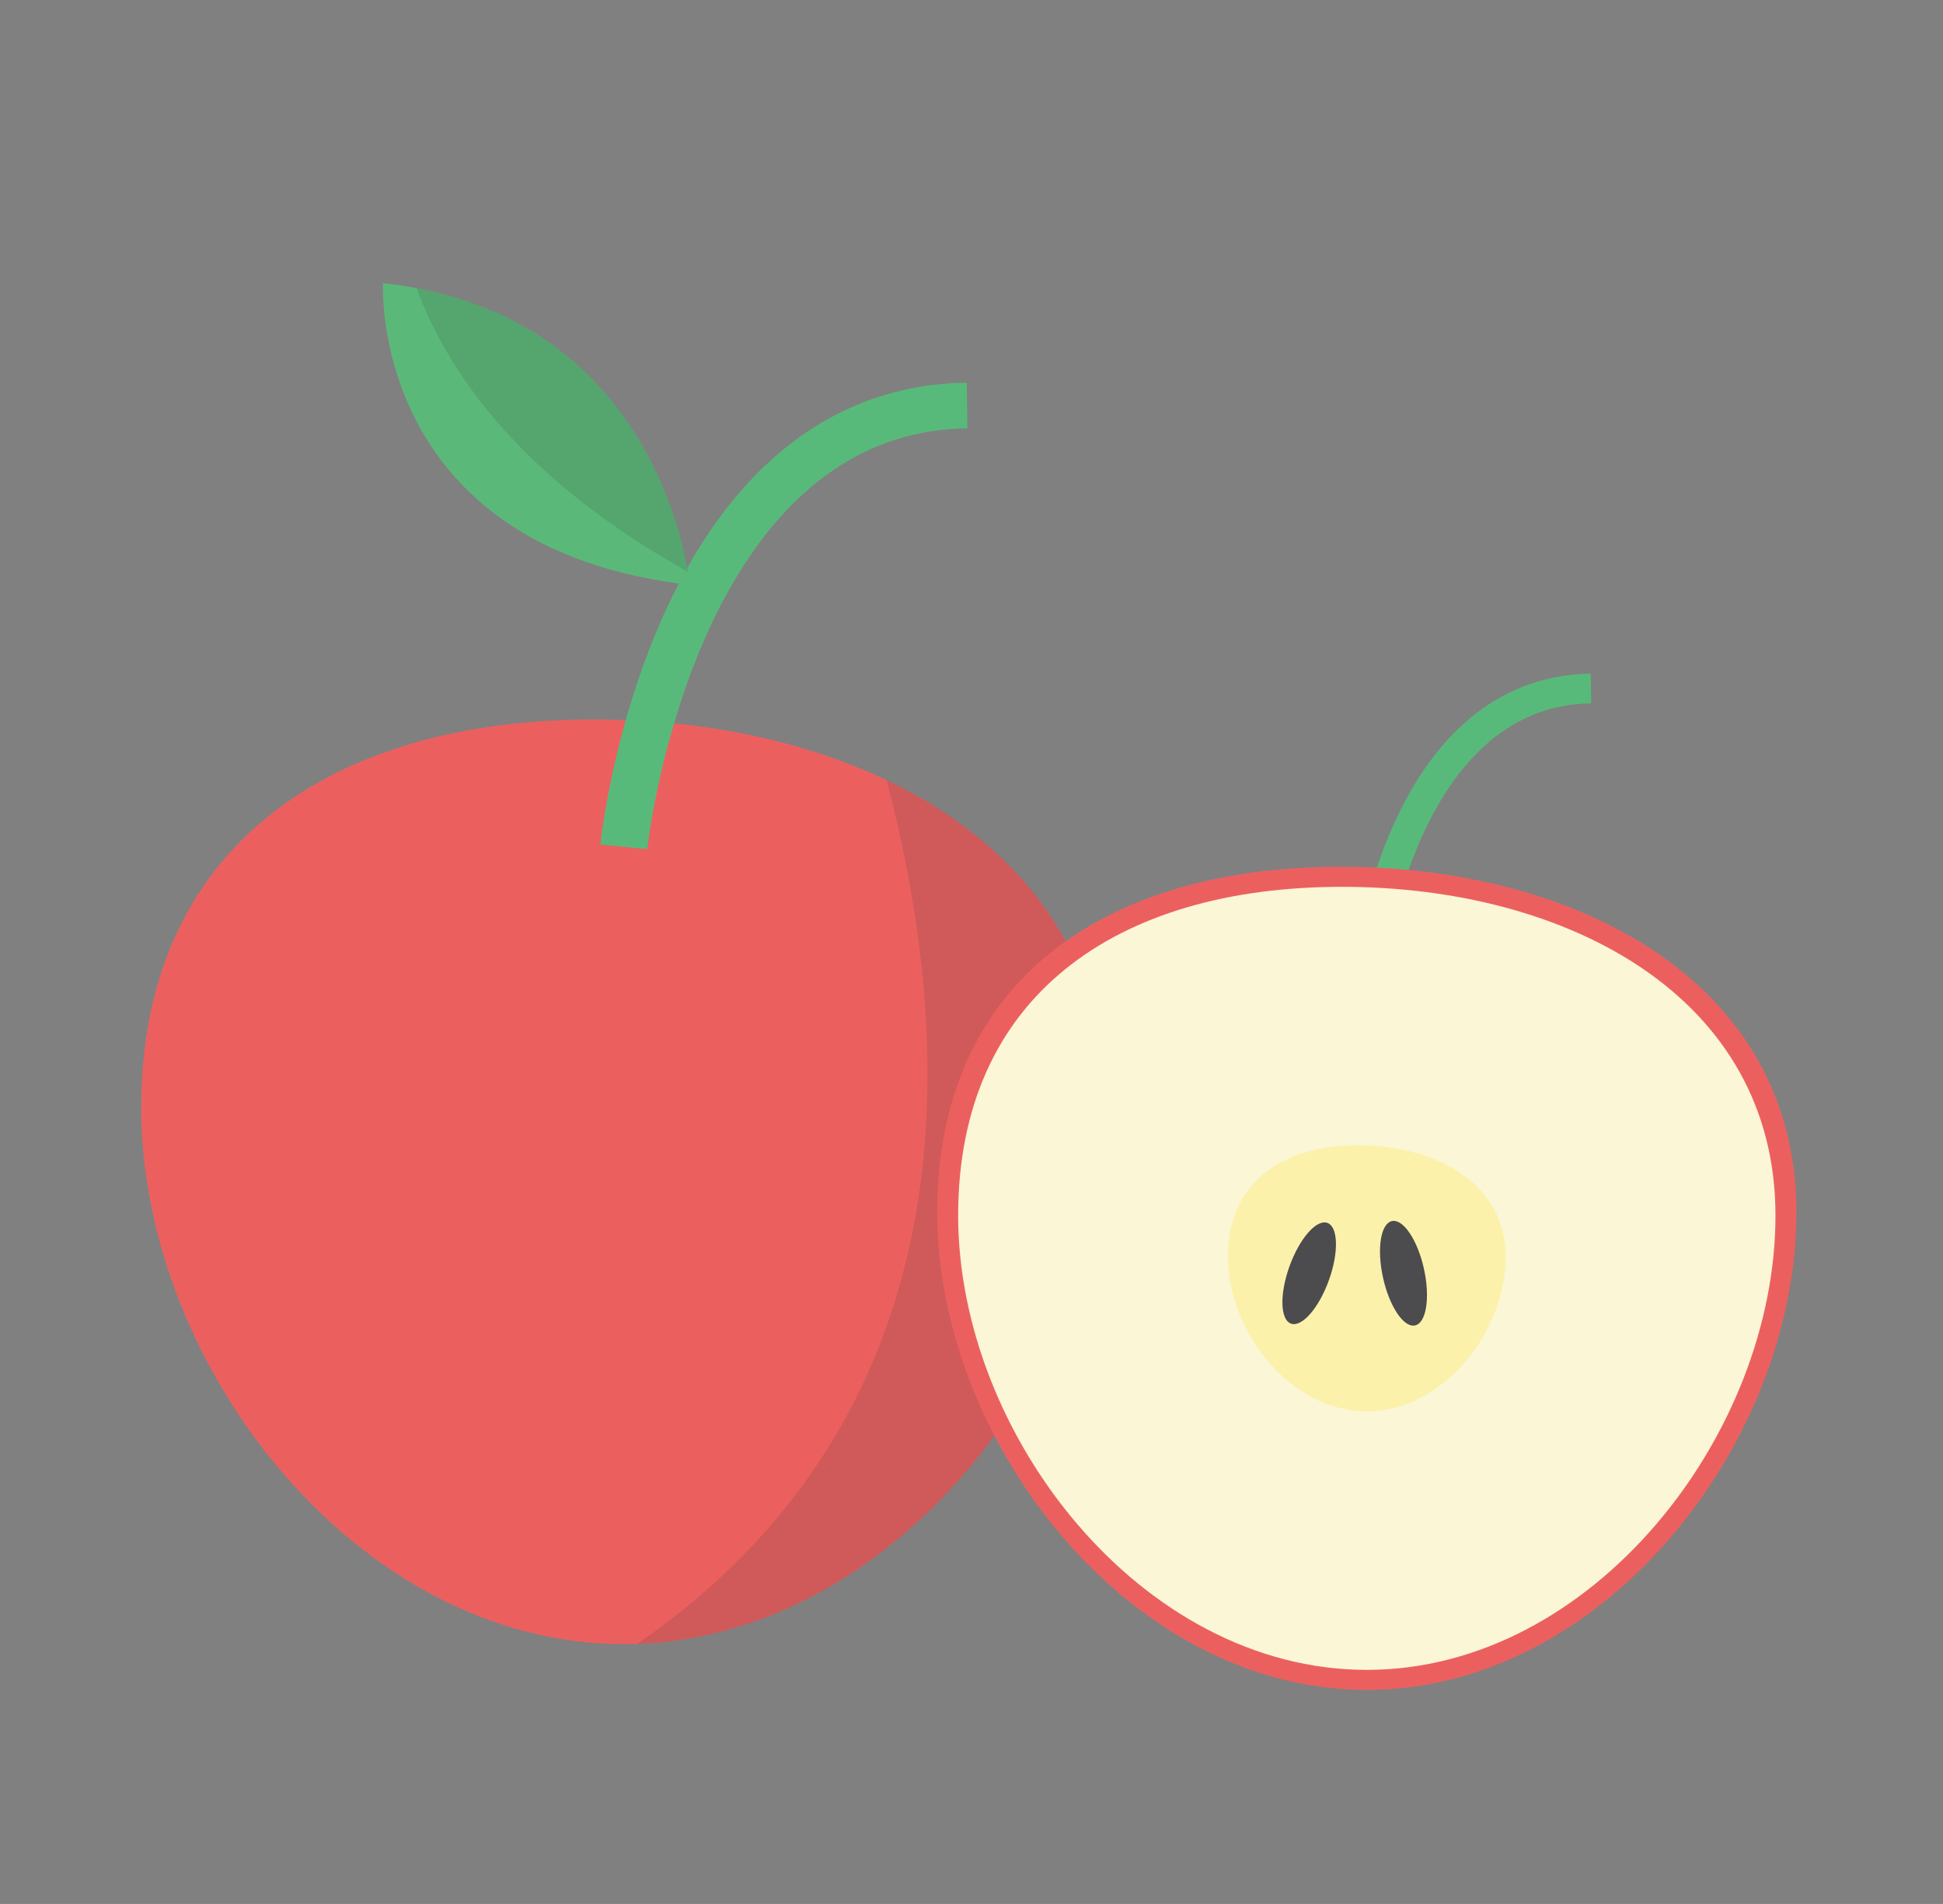
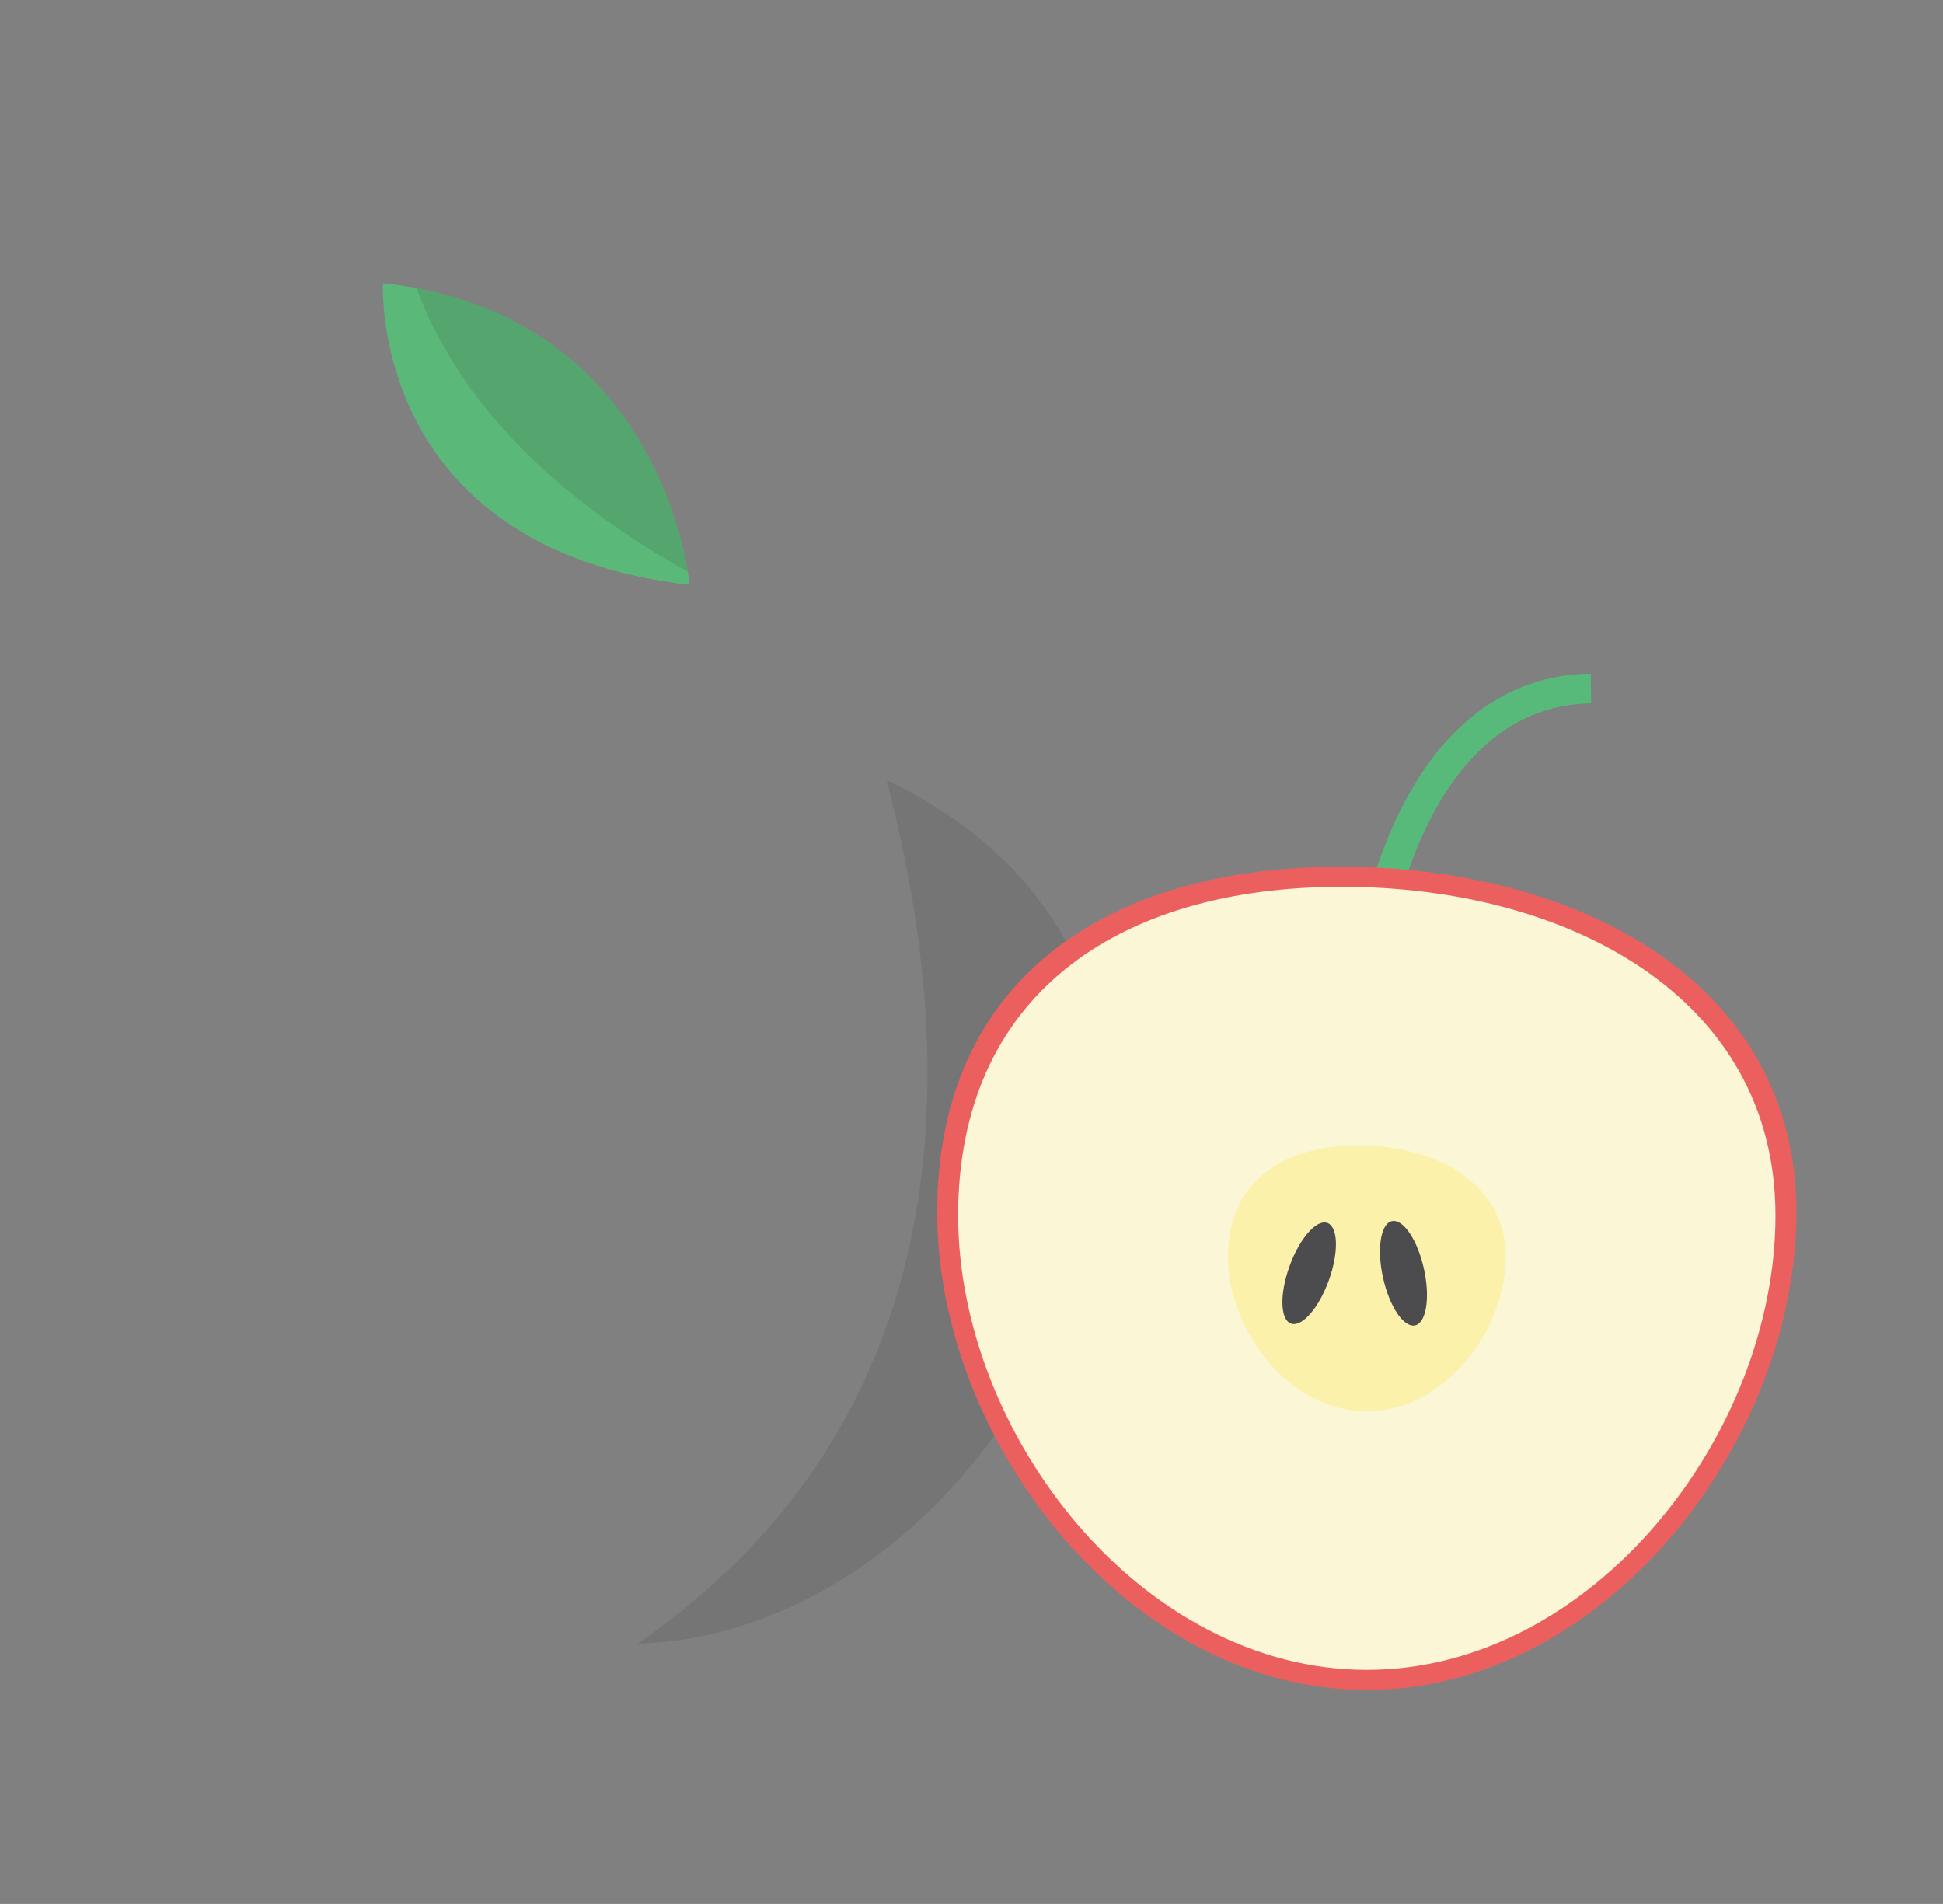
<svg xmlns="http://www.w3.org/2000/svg" xmlns:ns1="http://sodipodi.sourceforge.net/DTD/sodipodi-0.dtd" xmlns:ns2="http://www.inkscape.org/namespaces/inkscape" version="1.1" x="0" y="0" width="778.991" height="763.398" viewBox="0, 0, 778.991, 763.398" id="svg16658" ns1:docname="fruit-1670429appleisolated.svg" ns2:version="1.2.2 (b0a8486, 2022-12-01)">
  <rect x="0" y="0" width="778.991" height="763.398" fill="#808080" stroke="none" />
  <ns1:namedview id="namedview16660" pagecolor="#ffffff" bordercolor="#000000" borderopacity="0.25" ns2:showpageshadow="2" ns2:pageopacity="0.0" ns2:pagecheckerboard="0" ns2:deskcolor="#d1d1d1" showgrid="false" ns2:zoom="0.76508705" ns2:cx="325.45316" ns2:cy="544.3825" ns2:window-width="1652" ns2:window-height="1099" ns2:window-x="0" ns2:window-y="25" ns2:window-maximized="0" ns2:current-layer="Layer_1" />
  <defs id="defs16548">
    <clipPath id="Clip_1">
      <path d="M-0,23.996 L778.99,23.996 L778.99,763.398 L-0,763.398 z" id="path16512" />
    </clipPath>
    <clipPath id="Clip_2">
      <path d="M177.495,213.882 L366.707,213.882 L366.707,589.073 L177.495,589.073 z" id="path16515" />
    </clipPath>
    <clipPath id="Clip_3">
-       <path d="M579.967,284.62 L619.196,284.62 L619.196,326.906 L579.967,326.906 z" id="path16518" />
-     </clipPath>
+       </clipPath>
    <clipPath id="Clip_4">
      <path d="M591.667,357.767 L676.813,357.767 L676.813,629.944 L591.667,629.944 z" id="path16521" />
    </clipPath>
    <clipPath id="Clip_5">
      <path d="M276.379,448.704 L607.126,448.704 L607.126,670.377 L276.379,670.377 z" id="path16524" />
    </clipPath>
    <clipPath id="Clip_6">
      <path d="M545.701,589.229 L575.217,589.229 L575.217,631.668 L545.701,631.668 z" id="path16527" />
    </clipPath>
    <clipPath id="Clip_7">
      <path d="M501.58,620.76 L547.631,620.76 L547.631,688.494 L501.58,688.494 z" id="path16530" />
    </clipPath>
    <clipPath id="Clip_8">
-       <path d="M583.88,624.982 L628.053,624.982 L628.053,688.494 L583.88,688.494 z" id="path16533" />
-     </clipPath>
+       </clipPath>
    <clipPath id="Clip_9">
      <path d="M47.381,451.676 L94.059,451.676 L94.059,501.991 L47.381,501.991 z" id="path16536" />
    </clipPath>
    <clipPath id="Clip_10">
      <path d="M85.356,538.958 L166.077,538.958 L166.077,692.202 L85.356,692.202 z" id="path16539" />
    </clipPath>
    <clipPath id="Clip_11">
      <path d="M328.876,570.448 L391.329,570.448 L391.329,579.2 L328.876,579.2 z" id="path16542" />
    </clipPath>
    <clipPath id="Clip_12">
      <path d="M280.532,608.215 L396.118,608.215 L396.118,728.468 L280.532,728.468 z" id="path16545" />
    </clipPath>
  </defs>
  <g id="Layer_1">
    <g id="g16792" transform="matrix(2.33,0,0,2.26,56.611,-905.254)">
-       <path d="m 166.077,597.056 c 0,45.861 -37.178,95.191 -83.039,95.191 C 37.177,692.247 0,642.917 0,597.056 c 0,-45.861 32.114,-68.861 77.975,-68.861 45.861,0 88.102,23 88.102,68.861" fill="#eb605f" id="path34229" />
-       <path d="m 87.068,551.201 -8.06,-0.808 c 0.081,-0.818 2.1,-20.254 10.603,-40.089 11.61,-27.084 29.745,-41.557 52.446,-41.856 l 0.106,8.1 c -47.076,0.62 -55.02,73.913 -55.095,74.653" fill="#58ba7a" id="path34231" />
      <path d="m 94.374,504.319 c 0,0 -4.162,-48.127 -52.77,-53.528 0,0 -2.478,46.971 52.77,53.528" fill="#5ab979" id="path34233" />
      <g clip-path="url(#Clip_9)" id="g34237" opacity="0.15">
        <path d="m 94.059,501.991 c -1.495,-9.218 -9.481,-43.069 -46.678,-50.314 5.227,14.667 17.686,33.638 46.678,50.314" fill="#373535" id="path34235" />
      </g>
      <g clip-path="url(#Clip_10)" id="g34241" opacity="0.15">
        <path d="m 128.249,538.958 c 12.543,49.17 13.764,112.938 -42.893,153.244 44.79,-1.625 80.721,-50.06 80.721,-95.146 0,-27.744 -15.461,-47.118 -37.828,-58.098" fill="#373535" id="path34239" />
      </g>
      <path d="m 213.652,573.906 -5.244,-0.526 c 0.053,-0.532 1.367,-13.176 6.898,-26.081 7.553,-17.62 19.352,-27.036 34.12,-27.23 l 0.07,5.27 c -30.627,0.403 -35.795,48.086 -35.844,48.567" fill="#58ba7a" id="path34243" />
      <path d="m 284.815,615.63 c 0,40.827 -33.097,84.743 -73.925,84.743 -40.827,0 -73.924,-43.916 -73.924,-84.743 0,-40.828 28.589,-61.303 69.417,-61.303 40.827,0 78.432,20.475 78.432,61.303" fill="#eb605f" id="path34245" />
      <path d="m 281.209,616.201 c 0,38.836 -31.483,80.609 -70.319,80.609 -38.836,0 -70.318,-41.773 -70.318,-80.609 0,-38.836 27.195,-58.313 66.031,-58.313 38.836,0 74.606,19.477 74.606,58.313" fill="#fbf6d5" id="path34247" />
      <path d="m 234.781,623.562 c 0,13.194 -10.696,27.386 -23.89,27.386 -13.195,0 -23.891,-14.192 -23.891,-27.386 0,-13.194 9.24,-19.811 22.434,-19.811 13.194,0 25.347,6.617 25.347,19.811" fill="#fbf1ab" id="path34249" />
      <path d="m 204.381,627.63 c -1.713,4.939 -4.628,8.414 -6.509,7.761 -1.882,-0.653 -2.018,-5.186 -0.305,-10.125 1.714,-4.939 4.628,-8.414 6.51,-7.761 1.881,0.653 2.018,5.186 0.304,10.125" fill="#4c4b4d" id="path34251" />
      <path d="m 220.728,625.696 c 1.09,5.113 0.395,9.595 -1.553,10.01 -1.948,0.415 -4.411,-3.393 -5.501,-8.506 -1.09,-5.113 -0.394,-9.595 1.554,-10.01 1.947,-0.415 4.41,3.393 5.5,8.506" fill="#4c4b4d" id="path34253" />
    </g>
  </g>
</svg>